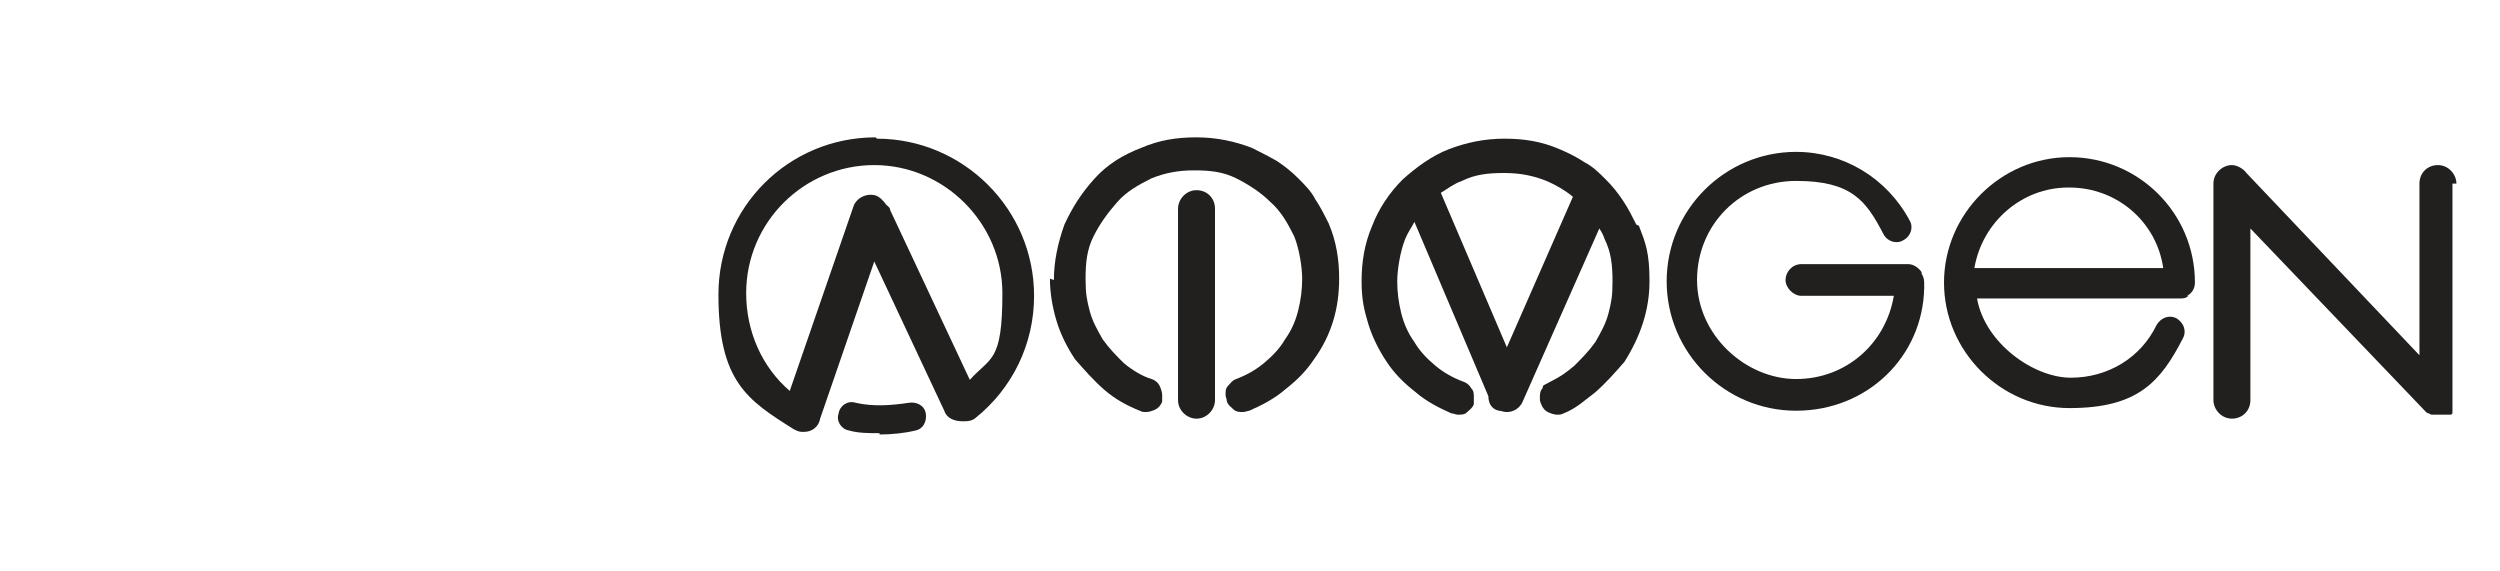
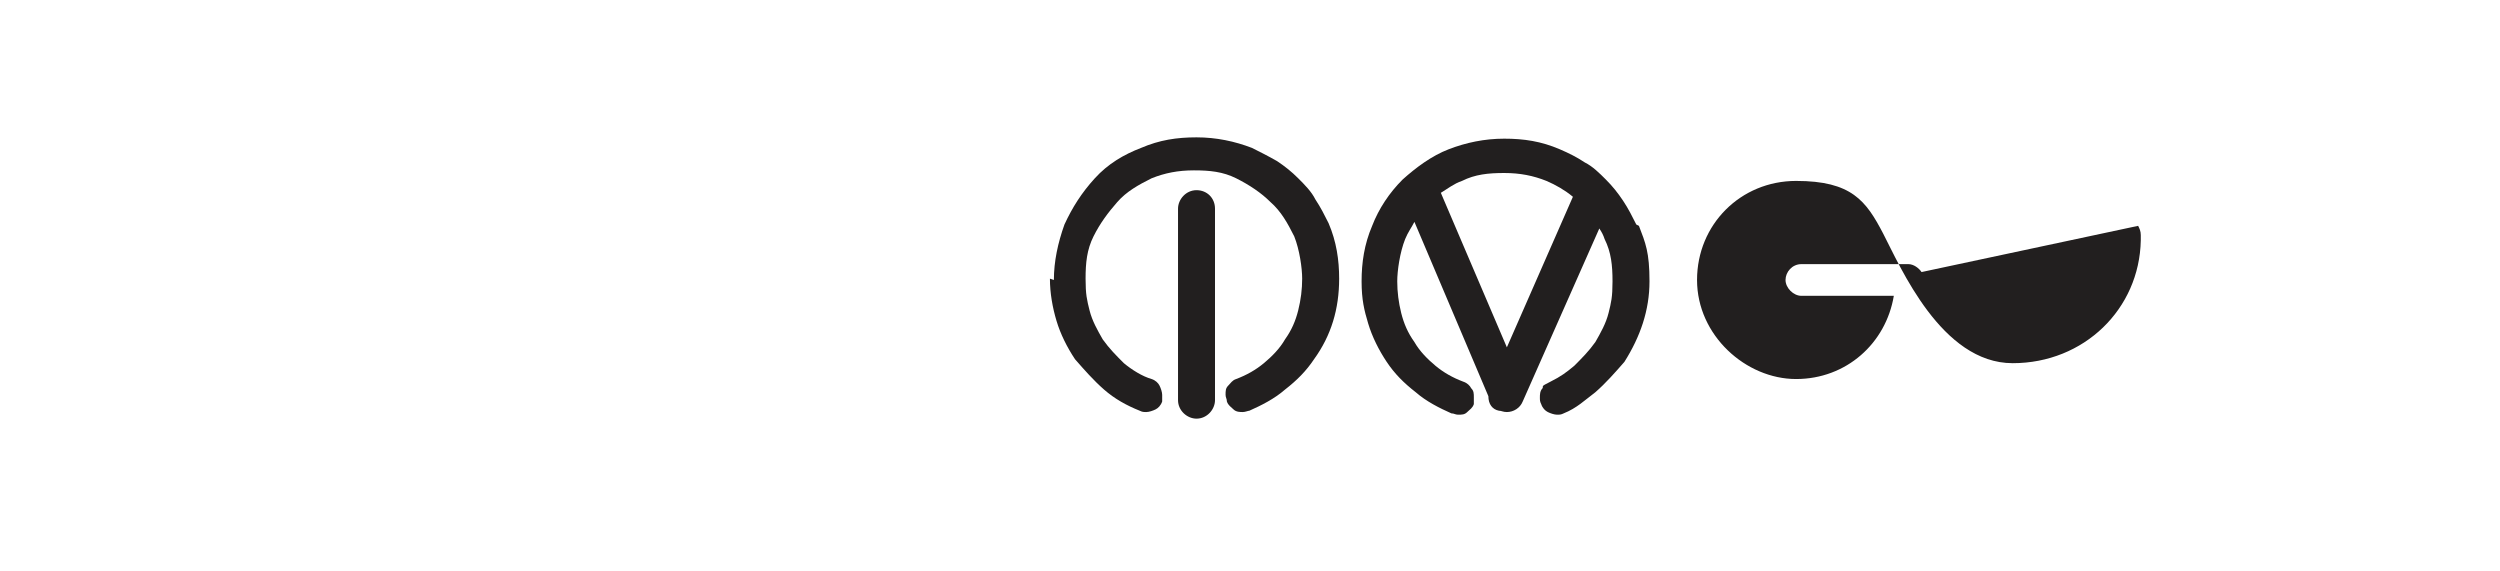
<svg xmlns="http://www.w3.org/2000/svg" width="189.3" height="43.2" version="1.1" viewBox="0 0 189.3 43.2">
  <defs>
    <style>
      .cls-1 {
        fill: #221f1f;
      }
    </style>
  </defs>
  <g>
    <g id="Layer_1">
      <g id="Layer_1-2" data-name="Layer_1">
        <g>
-           <path class="cls-1" d="M66.6,32.8c-.8,0-1.6,0-2.3-.2-.6-.1-1-.7-.8-1.3.1-.6.7-1,1.3-.8,1.3.3,2.7.2,4,0,.6-.1,1.2.2,1.3.8.1.6-.2,1.2-.8,1.3-.8.2-1.8.3-2.7.3h0Z" />
          <path class="cls-1" d="M79.8,21.2c0-1.4.3-2.8.8-4.2.6-1.3,1.3-2.4,2.3-3.5s2.2-1.8,3.5-2.3c1.4-.6,2.7-.8,4.2-.8s2.9.3,4.2.8c.6.3,1.2.6,1.9,1,.6.4,1.1.8,1.6,1.3.5.5,1,1,1.3,1.6.4.6.7,1.2,1,1.8.6,1.4.8,2.8.8,4.2,0,2.3-.6,4.3-1.9,6.1-.6.9-1.3,1.6-2.2,2.3-.8.7-1.8,1.2-2.7,1.6-.1,0-.3.1-.5.1s-.5,0-.7-.2c-.2-.2-.4-.3-.5-.6,0-.2-.1-.3-.1-.5,0-.3,0-.5.2-.7.2-.2.3-.4.6-.5.8-.3,1.5-.7,2.1-1.2.6-.5,1.2-1.1,1.6-1.8.5-.7.8-1.4,1-2.2s.3-1.6.3-2.4-.2-2.2-.6-3.2c-.5-1-1-1.9-1.8-2.6-.7-.7-1.6-1.3-2.6-1.8-1-.5-2-.6-3.2-.6s-2.2.2-3.2.6c-1,.5-1.9,1-2.6,1.8s-1.3,1.6-1.8,2.6c-.5,1-.6,2-.6,3.2s.1,1.6.3,2.4c.2.8.6,1.5,1,2.2.5.7,1,1.2,1.6,1.8.6.5,1.4,1,2.1,1.2.3.1.5.3.6.5.1.2.2.5.2.7s0,.3,0,.5c-.1.3-.3.5-.5.6s-.5.2-.7.2-.3,0-.5-.1c-1-.4-1.9-.9-2.7-1.6-.8-.7-1.5-1.5-2.2-2.3-.6-.9-1.1-1.9-1.4-2.9-.3-1-.5-2.1-.5-3.2h0Z" />
          <path class="cls-1" d="M90.6,31.7c-.7,0-1.4-.6-1.4-1.4v-14.5c0-.7.6-1.4,1.4-1.4s1.4.6,1.4,1.4v14.5c0,.7-.6,1.4-1.4,1.4Z" />
          <path class="cls-1" d="M123.9,17c-.3-.6-.6-1.2-1-1.8-.4-.6-.8-1.1-1.3-1.6-.5-.5-1-1-1.6-1.3-.6-.4-1.2-.7-1.9-1-1.4-.6-2.7-.8-4.2-.8s-2.9.3-4.2.8-2.5,1.4-3.5,2.3c-1,1-1.8,2.2-2.3,3.5-.6,1.4-.8,2.8-.8,4.2s.2,2.2.5,3.2c.3,1,.8,2,1.4,2.9s1.3,1.6,2.2,2.3c.8.7,1.8,1.2,2.7,1.6.2,0,.3.1.5.1.3,0,.5,0,.7-.2.2-.2.4-.3.5-.6,0-.2,0-.3,0-.5,0-.3,0-.5-.2-.7-.1-.2-.3-.4-.6-.5-.8-.3-1.5-.7-2.1-1.2-.6-.5-1.2-1.1-1.6-1.8-.5-.7-.8-1.4-1-2.2s-.3-1.6-.3-2.4.2-2.2.6-3.2c.2-.5.5-.9.7-1.3l5.6,13.2h0c0,.6.3,1,.8,1.1.2,0,.3.1.6.1.5,0,1-.3,1.2-.8l5.8-13.1c.2.3.3.5.4.8.5,1,.6,2,.6,3.2s-.1,1.6-.3,2.4-.6,1.5-1,2.2c-.5.7-1,1.2-1.6,1.8-.6.5-1,.8-1.8,1.2s-.5.3-.6.5c-.2.2-.2.5-.2.7s0,.3.1.5c.1.3.3.5.5.6s.5.2.7.2.3,0,.5-.1c1-.4,1.6-1,2.4-1.6.8-.7,1.5-1.5,2.2-2.3,1.2-1.9,1.9-3.9,1.9-6.1s-.3-2.9-.8-4.2h0ZM114.1,26.3l-5-11.7c.5-.3,1-.7,1.6-.9,1-.5,2-.6,3.2-.6s2.2.2,3.2.6c.7.3,1.4.7,2,1.2l-5,11.4h0Z" />
-           <path class="cls-1" d="M66.3,10.4c-6.6,0-11.9,5.3-11.9,11.9s2.2,8,5.7,10.2c.2.1.4.2.6.2h.2c.6,0,1.1-.4,1.2-1l4.1-11.9,5.3,11.3c.2.6.8.8,1.4.8.3,0,.6,0,.9-.2,2.9-2.3,4.5-5.7,4.5-9.3,0-6.6-5.4-11.9-11.9-11.9h0ZM73.5,28.9l-6.1-13c0-.2-.2-.3-.3-.4-.2-.3-.5-.6-.8-.7-.7-.2-1.5.2-1.7.9l-4.8,13.9c-2.1-1.8-3.3-4.5-3.3-7.4,0-5.4,4.4-9.7,9.7-9.7s9.7,4.4,9.7,9.7-.9,4.8-2.5,6.6h0Z" />
-           <path class="cls-1" d="M186,13.9c0-.7-.6-1.4-1.4-1.4s-1.4.6-1.4,1.4v13l-13.1-13.8h0c-.2-.3-.7-.6-1.1-.6-.7,0-1.4.6-1.4,1.4v16.4c0,.7.6,1.4,1.4,1.4s1.4-.6,1.4-1.4v-13l13.3,13.9h0s.1.1.2.1h0c0,0,.2.1.2.1h1.2s0,0,.1,0c0,0,0,0,.1,0,0,0,0,0,.1,0h0s0,0,.1-.1h0c0-.1,0-.2,0-.2,0,0,0,0,0-.1h0v-.3h0v-.3h0V13.9h0Z" />
-           <path class="cls-1" d="M145.5,20.6c-.2-.3-.6-.6-1-.6h-8.1c-.7,0-1.2.6-1.2,1.2s.6,1.2,1.2,1.2h7c-.6,3.6-3.6,6.3-7.4,6.3s-7.5-3.3-7.5-7.5,3.3-7.5,7.5-7.5,5.3,1.5,6.6,4c.3.6,1,.8,1.5.5.6-.3.8-1,.5-1.5-1.7-3.2-5-5.2-8.6-5.2-5.4,0-9.8,4.4-9.8,9.8s4.4,9.8,9.8,9.8,9.6-4.1,9.7-9.3v-.4c0-.3-.1-.5-.2-.7h0Z" />
-           <path class="cls-1" d="M165.6,22.4c.4-.2.6-.6.6-1,0-5.3-4.3-9.5-9.5-9.5s-9.5,4.3-9.5,9.5,4.3,9.5,9.5,9.5,6.9-2,8.6-5.3c.3-.6,0-1.2-.5-1.5-.6-.3-1.2,0-1.5.5-1.2,2.5-3.7,4-6.5,4s-6.5-2.6-7.1-6h15.3c.3,0,.5,0,.7-.2h0ZM156.7,14.2c3.6,0,6.6,2.6,7.1,6.1h-14.3c.6-3.5,3.6-6.1,7.1-6.1h0Z" />
+           <path class="cls-1" d="M145.5,20.6c-.2-.3-.6-.6-1-.6h-8.1c-.7,0-1.2.6-1.2,1.2s.6,1.2,1.2,1.2h7c-.6,3.6-3.6,6.3-7.4,6.3s-7.5-3.3-7.5-7.5,3.3-7.5,7.5-7.5,5.3,1.5,6.6,4s4.4,9.8,9.8,9.8,9.6-4.1,9.7-9.3v-.4c0-.3-.1-.5-.2-.7h0Z" />
        </g>
      </g>
    </g>
  </g>
</svg>